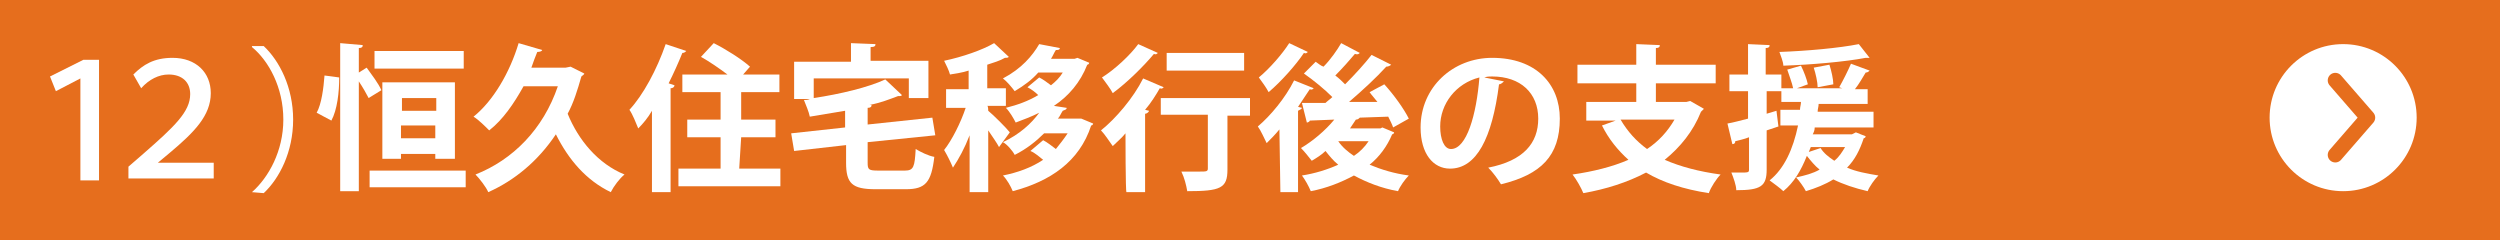
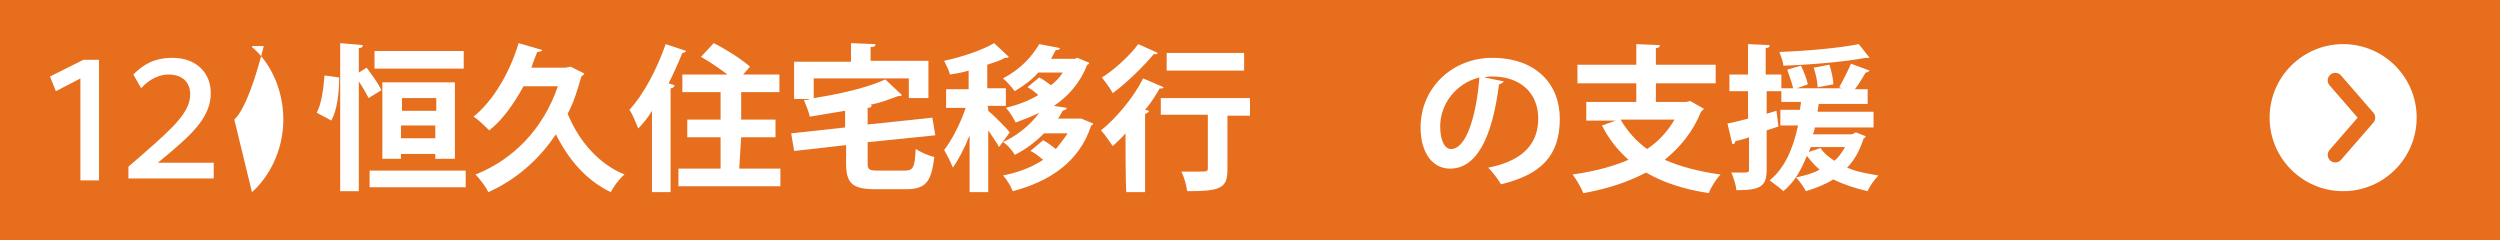
<svg xmlns="http://www.w3.org/2000/svg" version="1.1" id="_レイヤー_2" x="0px" y="0px" viewBox="0 0 255 24.5" style="enable-background:new 0 0 255 24.5;" xml:space="preserve">
  <style type="text/css">
	.st0{fill:#E66E1D;}
	.st1{fill:#FFFFFF;}
	.st2{fill:none;stroke:#E66E1D;stroke-width:1.542;stroke-linecap:round;stroke-linejoin:round;}
</style>
  <rect y="0" class="st0" width="255" height="24.5" />
  <g>
    <path class="st1" d="M32.3,11.5c0.5-0.9,0.7-2.5,0.8-3.8l1.5,0.2c0,1.5-0.2,3.3-0.8,4.4L32.3,11.5L32.3,11.5z M37.4,6.9   c0.5,0.7,1.2,1.6,1.5,2.3L37.6,10c-0.2-0.4-0.6-1.1-1-1.7v11.2h-1.9V4.4L37,4.6c0,0.2-0.1,0.3-0.4,0.3v2.5   C36.6,7.4,37.4,6.9,37.4,6.9z M37.7,17.4h9.8v1.7h-9.8C37.7,19.1,37.7,17.4,37.7,17.4z M47.3,5.2V7h-9.1V5.2H47.3z M46.4,16.2h-2   v-0.5h-3.5v0.5H39V8.4h7.4V16.2L46.4,16.2z M44.5,10h-3.5v1.3h3.5C44.5,11.3,44.5,10,44.5,10z M40.9,14.1h3.5v-1.3h-3.5V14.1z" />
    <path class="st1" d="M58.2,6.8l1.4,0.7c0,0.1-0.2,0.2-0.3,0.3c-0.4,1.4-0.8,2.7-1.4,3.8c1.1,2.7,3.1,5.1,5.8,6.2   c-0.5,0.4-1.1,1.2-1.4,1.8c-2.5-1.2-4.3-3.3-5.6-5.9c-1.8,2.7-4.2,4.7-6.9,5.9c-0.2-0.5-0.9-1.4-1.3-1.8c3.8-1.5,6.9-4.6,8.4-9   h-3.5c-1,1.8-2.1,3.4-3.5,4.5c-0.4-0.4-1.1-1.1-1.6-1.4c2-1.6,3.7-4.5,4.6-7.5l2.4,0.7c0,0.1-0.2,0.2-0.5,0.2   c-0.2,0.5-0.4,1-0.6,1.6h3.5L58.2,6.8L58.2,6.8z" />
    <path class="st1" d="M66.5,11.3c-0.4,0.7-0.9,1.3-1.4,1.8c-0.2-0.5-0.6-1.5-0.9-1.9c1.4-1.5,2.8-4.1,3.7-6.7L70,5.2   c-0.1,0.1-0.2,0.2-0.4,0.2c-0.4,1-0.9,2.1-1.4,3.1l0.6,0.2c0,0.1-0.1,0.3-0.4,0.3v10.6h-1.9L66.5,11.3L66.5,11.3z M75.4,17.2h4.2   V19H69.2v-1.8h4.3V14h-3.4v-1.8h3.4V9.4h-3.9V7.6h4.6c-0.8-0.6-1.8-1.3-2.7-1.8l1.3-1.4c1.2,0.6,2.8,1.6,3.7,2.4l-0.7,0.8h3.7v1.8   h-3.9v2.8h3.5V14h-3.5L75.4,17.2L75.4,17.2z" />
    <path class="st1" d="M88.5,16.6c0,0.7,0.1,0.8,1.1,0.8h2.7c0.9,0,1-0.4,1.1-2.2c0.5,0.3,1.3,0.7,1.9,0.8c-0.3,2.6-0.9,3.3-2.9,3.3   h-3.1c-2.4,0-3-0.6-3-2.7v-1.8l-5.3,0.6l-0.3-1.8l5.5-0.6v-1.7c-1.2,0.2-2.4,0.4-3.6,0.6c-0.1-0.5-0.4-1.2-0.6-1.7   c0.2,0,0.4,0,0.6-0.1v0h-1.6V6.3h5.8V4.4l2.5,0.1c0,0.2-0.1,0.3-0.5,0.3v1.4h5.9v3.8h-2v-2h-9.7v2c2.7-0.4,5.6-1.1,7.3-1.9L92,9.7   c-0.1,0.1-0.1,0.1-0.4,0.1c-0.8,0.3-1.8,0.7-2.9,0.9l0.2,0c0,0.2-0.1,0.3-0.4,0.3v1.7l6.6-0.7l0.3,1.8l-6.9,0.7L88.5,16.6   L88.5,16.6z" />
    <path class="st1" d="M100.8,11.3c0.5,0.4,1.9,1.8,2.2,2.2l-1.1,1.5c-0.2-0.4-0.7-1.1-1.1-1.7v6.3h-1.9v-5.8   c-0.5,1.3-1.1,2.4-1.7,3.3c-0.2-0.5-0.6-1.3-0.9-1.8c0.8-1,1.7-2.8,2.2-4.3h-2V9.1h2.3V7.2c-0.6,0.2-1.3,0.3-1.9,0.4   c-0.1-0.4-0.4-1-0.6-1.4c1.9-0.4,3.9-1.1,5.1-1.8l1.5,1.4c-0.1,0.1-0.2,0.1-0.4,0.1c-0.5,0.3-1.2,0.5-1.8,0.7v2.4h1.9v1.8h-1.9   C100.8,10.8,100.8,11.3,100.8,11.3z M110.3,12.1l1.2,0.5c0,0.1-0.1,0.2-0.2,0.2c-1.2,3.7-4.2,5.7-8,6.7c-0.2-0.5-0.6-1.2-1-1.6   c1.5-0.3,2.9-0.8,4.1-1.6c-0.4-0.3-0.8-0.7-1.3-0.9l1.3-1.1c0.4,0.2,0.9,0.6,1.3,0.9c0.4-0.5,0.8-1,1.2-1.6h-2.4   c-0.8,0.8-1.8,1.6-3,2.2c-0.2-0.4-0.8-1.1-1.2-1.3c1.7-0.8,2.9-1.9,3.7-3c-0.8,0.4-1.6,0.7-2.4,1c-0.2-0.4-0.6-1.1-1-1.5   c1.2-0.3,2.3-0.7,3.3-1.3c-0.3-0.3-0.7-0.6-1.1-0.8l1.2-1c0.4,0.2,0.8,0.5,1.2,0.8c0.5-0.4,0.9-0.8,1.2-1.3h-2.5   c-0.6,0.7-1.4,1.3-2.4,1.9c-0.3-0.4-0.8-1-1.2-1.3c1.9-1,3-2.3,3.7-3.5l2.1,0.4c0,0.2-0.2,0.2-0.4,0.2c-0.2,0.3-0.3,0.6-0.5,0.9   h2.4l0.3-0.1l1.2,0.5c0,0.1-0.1,0.2-0.2,0.2c-0.7,1.8-1.9,3.2-3.4,4.2l1.3,0.2c0,0.2-0.2,0.2-0.4,0.3c-0.2,0.3-0.3,0.6-0.5,0.8h2.2   L110.3,12.1L110.3,12.1z" />
    <path class="st1" d="M114.8,13.6c-0.4,0.5-0.9,0.9-1.3,1.3c-0.3-0.4-0.8-1.2-1.2-1.6c1.5-1.2,3.3-3.3,4.3-5.3l2.1,0.9   c-0.1,0.1-0.2,0.2-0.4,0.1c-0.4,0.7-0.9,1.5-1.5,2.2l0.4,0.1c0,0.1-0.2,0.3-0.4,0.3v8h-1.9C114.8,19.6,114.8,13.6,114.8,13.6z    M118.1,5.4c-0.1,0.1-0.2,0.2-0.4,0.1c-1,1.2-2.7,2.9-4.2,4c-0.2-0.4-0.8-1.2-1.1-1.6c1.3-0.8,2.9-2.3,3.7-3.4L118.1,5.4L118.1,5.4   z M127.5,10v1.8h-2.3v5.5c0,1.9-0.7,2.2-4.1,2.2c-0.1-0.6-0.3-1.4-0.6-2c0.7,0,1.4,0,1.9,0c0.6,0,0.8,0,0.8-0.3v-5.5h-4.8V10   L127.5,10L127.5,10z M126.9,5.4v1.8H119V5.4C119,5.4,126.9,5.4,126.9,5.4z" />
-     <path class="st1" d="M130.5,13.2c-0.4,0.5-0.9,1-1.3,1.4c-0.2-0.4-0.6-1.3-0.9-1.7c1.3-1.1,2.8-2.9,3.7-4.7l2,0.8   c-0.1,0.1-0.2,0.2-0.4,0.1c-0.4,0.6-0.8,1.2-1.2,1.8l0.4,0.1c0,0.1-0.2,0.2-0.4,0.3v8.3h-1.8L130.5,13.2L130.5,13.2z M133.4,5.3   c-0.1,0.1-0.2,0.2-0.4,0.1c-0.8,1.2-2.3,2.9-3.6,4c-0.2-0.4-0.7-1.1-1-1.5c1.1-0.9,2.4-2.4,3.1-3.5L133.4,5.3L133.4,5.3z M141,13   l1.2,0.5c0,0.1-0.1,0.2-0.2,0.2c-0.5,1.2-1.3,2.3-2.3,3.1c1.2,0.5,2.5,0.9,4,1.1c-0.4,0.4-0.9,1.1-1.1,1.6   c-1.7-0.3-3.2-0.9-4.5-1.6c-1.3,0.7-2.8,1.3-4.4,1.6c-0.2-0.5-0.6-1.2-0.9-1.6c1.3-0.2,2.6-0.6,3.7-1.1c-0.5-0.4-0.9-0.9-1.3-1.4   c-0.4,0.4-0.9,0.7-1.4,1c-0.3-0.4-0.8-1-1.1-1.3c1.2-0.7,2.5-1.8,3.4-2.9l-2.5,0.1c0,0.1-0.2,0.2-0.3,0.2l-0.5-2c0.7,0,1.5,0,2.4,0   c0.2-0.2,0.5-0.4,0.7-0.6c-0.8-0.8-1.9-1.7-2.9-2.4l1.2-1.2c0.3,0.2,0.5,0.4,0.8,0.5c0.7-0.7,1.4-1.7,1.8-2.4l1.9,1   c-0.1,0.1-0.2,0.2-0.5,0.1c-0.5,0.6-1.3,1.5-2,2.2c0.4,0.3,0.7,0.6,1,0.9c1-1,2-2.1,2.7-3l2,1c-0.1,0.1-0.3,0.2-0.5,0.2   c-1,1.1-2.4,2.4-3.8,3.6l2.9,0c-0.3-0.4-0.6-0.7-0.8-1l1.5-0.8c1,1.1,2,2.5,2.5,3.5l-1.6,0.9c-0.1-0.3-0.3-0.7-0.5-1.1l-2.9,0.1   c-0.1,0.1-0.2,0.2-0.4,0.2c-0.2,0.3-0.4,0.6-0.6,0.9h3.1L141,13L141,13z M136.5,14.4c0.4,0.6,1,1.1,1.6,1.5   c0.6-0.4,1.1-0.9,1.5-1.5H136.5z" />
    <path class="st1" d="M153.4,8.3c-0.1,0.1-0.3,0.3-0.5,0.3c-0.7,5.5-2.3,8.6-5,8.6c-1.7,0-3-1.5-3-4.2c0-4.1,3.3-7.1,7.3-7.1   c4.5,0,6.9,2.7,6.9,6.2c0,3.8-1.9,5.7-6,6.7c-0.3-0.5-0.8-1.2-1.3-1.7c3.6-0.7,5.1-2.5,5.1-5c0-2.6-1.8-4.3-4.7-4.3   c-0.3,0-0.5,0-0.8,0.1L153.4,8.3L153.4,8.3z M150.9,7.9c-2.4,0.6-4,2.7-4,5c0,1.3,0.4,2.3,1.1,2.3C149.6,15.2,150.6,11.7,150.9,7.9   z" />
    <path class="st1" d="M172.4,10.3l1.4,0.8c-0.1,0.1-0.2,0.2-0.3,0.3c-0.8,2-2.1,3.6-3.7,4.9c1.6,0.7,3.5,1.2,5.7,1.5   c-0.4,0.4-1,1.3-1.2,1.9c-2.6-0.4-4.7-1.1-6.4-2.1c-1.9,1-4.1,1.7-6.4,2.1c-0.2-0.5-0.7-1.4-1.1-1.9c2.1-0.3,4.1-0.8,5.7-1.5   c-1.1-1-2-2.1-2.7-3.5l1.4-0.5h-3v-1.9h5.1V8.5h-6V6.6h6V4.5l2.4,0.1c0,0.2-0.1,0.3-0.4,0.3v1.7h6.1v1.9h-6.1v1.9h3.1L172.4,10.3   L172.4,10.3z M165.3,12.2c0.7,1.2,1.6,2.2,2.7,3c1.2-0.8,2.1-1.8,2.8-3H165.3z" />
    <path class="st1" d="M189.3,13.5l1,0.4c0,0.1-0.1,0.2-0.2,0.2c-0.4,1.2-0.9,2.2-1.7,3c0.9,0.4,2,0.6,3.2,0.8   c-0.4,0.4-0.9,1.1-1.1,1.6c-1.3-0.3-2.5-0.7-3.5-1.2c-0.8,0.5-1.8,0.9-2.8,1.2c-0.2-0.4-0.7-1.1-1-1.4c0.9-0.2,1.7-0.4,2.4-0.8   c-0.5-0.4-0.9-0.9-1.3-1.4c-0.6,1.5-1.3,2.7-2.4,3.6c-0.3-0.3-1-0.8-1.4-1.1c1.5-1.2,2.4-3.2,2.9-5.6h-1.8v-1.6h2   c0-0.3,0.1-0.5,0.1-0.8h-2V9.3h-1.5v2.3l1-0.3l0.2,1.6l-1.2,0.4v4c0,1.7-0.6,2.1-3.1,2.1c0-0.5-0.3-1.3-0.5-1.8c0.3,0,0.6,0,0.9,0   c0.8,0,0.9,0,0.9-0.3V14c-0.5,0.2-1,0.3-1.4,0.4c0,0.2-0.1,0.3-0.3,0.3l-0.5-2.1c0.6-0.1,1.3-0.3,2.1-0.5V9.3h-1.9V7.6h1.9V4.5   l2.2,0.1c0,0.2-0.1,0.3-0.4,0.3v2.7h1.6V9h1.2c-0.1-0.5-0.4-1.3-0.6-1.9l1.4-0.4c0.3,0.6,0.6,1.4,0.7,1.9L183.3,9h4.6l-0.3-0.1   c0.4-0.7,0.9-1.7,1.2-2.4l1.9,0.7c-0.1,0.1-0.2,0.2-0.4,0.2c-0.3,0.5-0.7,1.2-1.1,1.7h1.3v1.5h-5c0,0.3-0.1,0.5-0.1,0.8h5.7v1.6h-6   c0,0.3-0.1,0.5-0.2,0.7h4L189.3,13.5L189.3,13.5z M190.7,5.9c-0.1,0-0.1,0-0.2,0c-0.1,0-0.1,0-0.2,0c-2.1,0.4-5.5,0.7-8.4,0.8   c0-0.4-0.3-1.1-0.4-1.4c2.8-0.1,6.1-0.4,8.1-0.8L190.7,5.9L190.7,5.9z M184.7,15c-0.1,0.2-0.1,0.3-0.2,0.5l1.2-0.4   c0.3,0.5,0.8,0.9,1.4,1.3c0.5-0.4,0.8-0.9,1.1-1.4L184.7,15L184.7,15z M186.6,6.6c0.2,0.6,0.4,1.5,0.4,2l-1.6,0.3   c0-0.5-0.2-1.4-0.4-2L186.6,6.6L186.6,6.6z" />
  </g>
  <g>
    <circle class="st1" cx="239" cy="12" r="7.5" />
    <polyline class="st2" points="238.2,8.2 241.5,12 238.2,15.8  " />
  </g>
  <g>
    <path class="st1" d="M8.2,8L8.2,8L5.7,9.3L5.1,7.8l3.4-1.7h1.6v12.3H8.2V8z" />
    <path class="st1" d="M13.6,7.6c1-1,2.1-1.7,4-1.7c2.4,0,3.9,1.5,3.9,3.6c0,2.3-1.7,4-4.2,6.1l-1.2,1v0h5.7v1.6h-8.7V17l1.5-1.3   c3.2-2.8,4.8-4.3,4.8-6.1c0-1.2-0.8-2-2.2-2c-1,0-2,0.5-2.8,1.4L13.6,7.6z" />
-     <path class="st1" d="M25.7,19.6c1.7-1.5,3.2-4.2,3.2-7.4c0-3.3-1.5-6-3.2-7.4V4.7h1.2c1.6,1.5,3,4.2,3,7.5s-1.4,6-3,7.5L25.7,19.6   L25.7,19.6z" />
+     <path class="st1" d="M25.7,19.6c1.7-1.5,3.2-4.2,3.2-7.4c0-3.3-1.5-6-3.2-7.4V4.7h1.2s-1.4,6-3,7.5L25.7,19.6   L25.7,19.6z" />
  </g>
</svg>